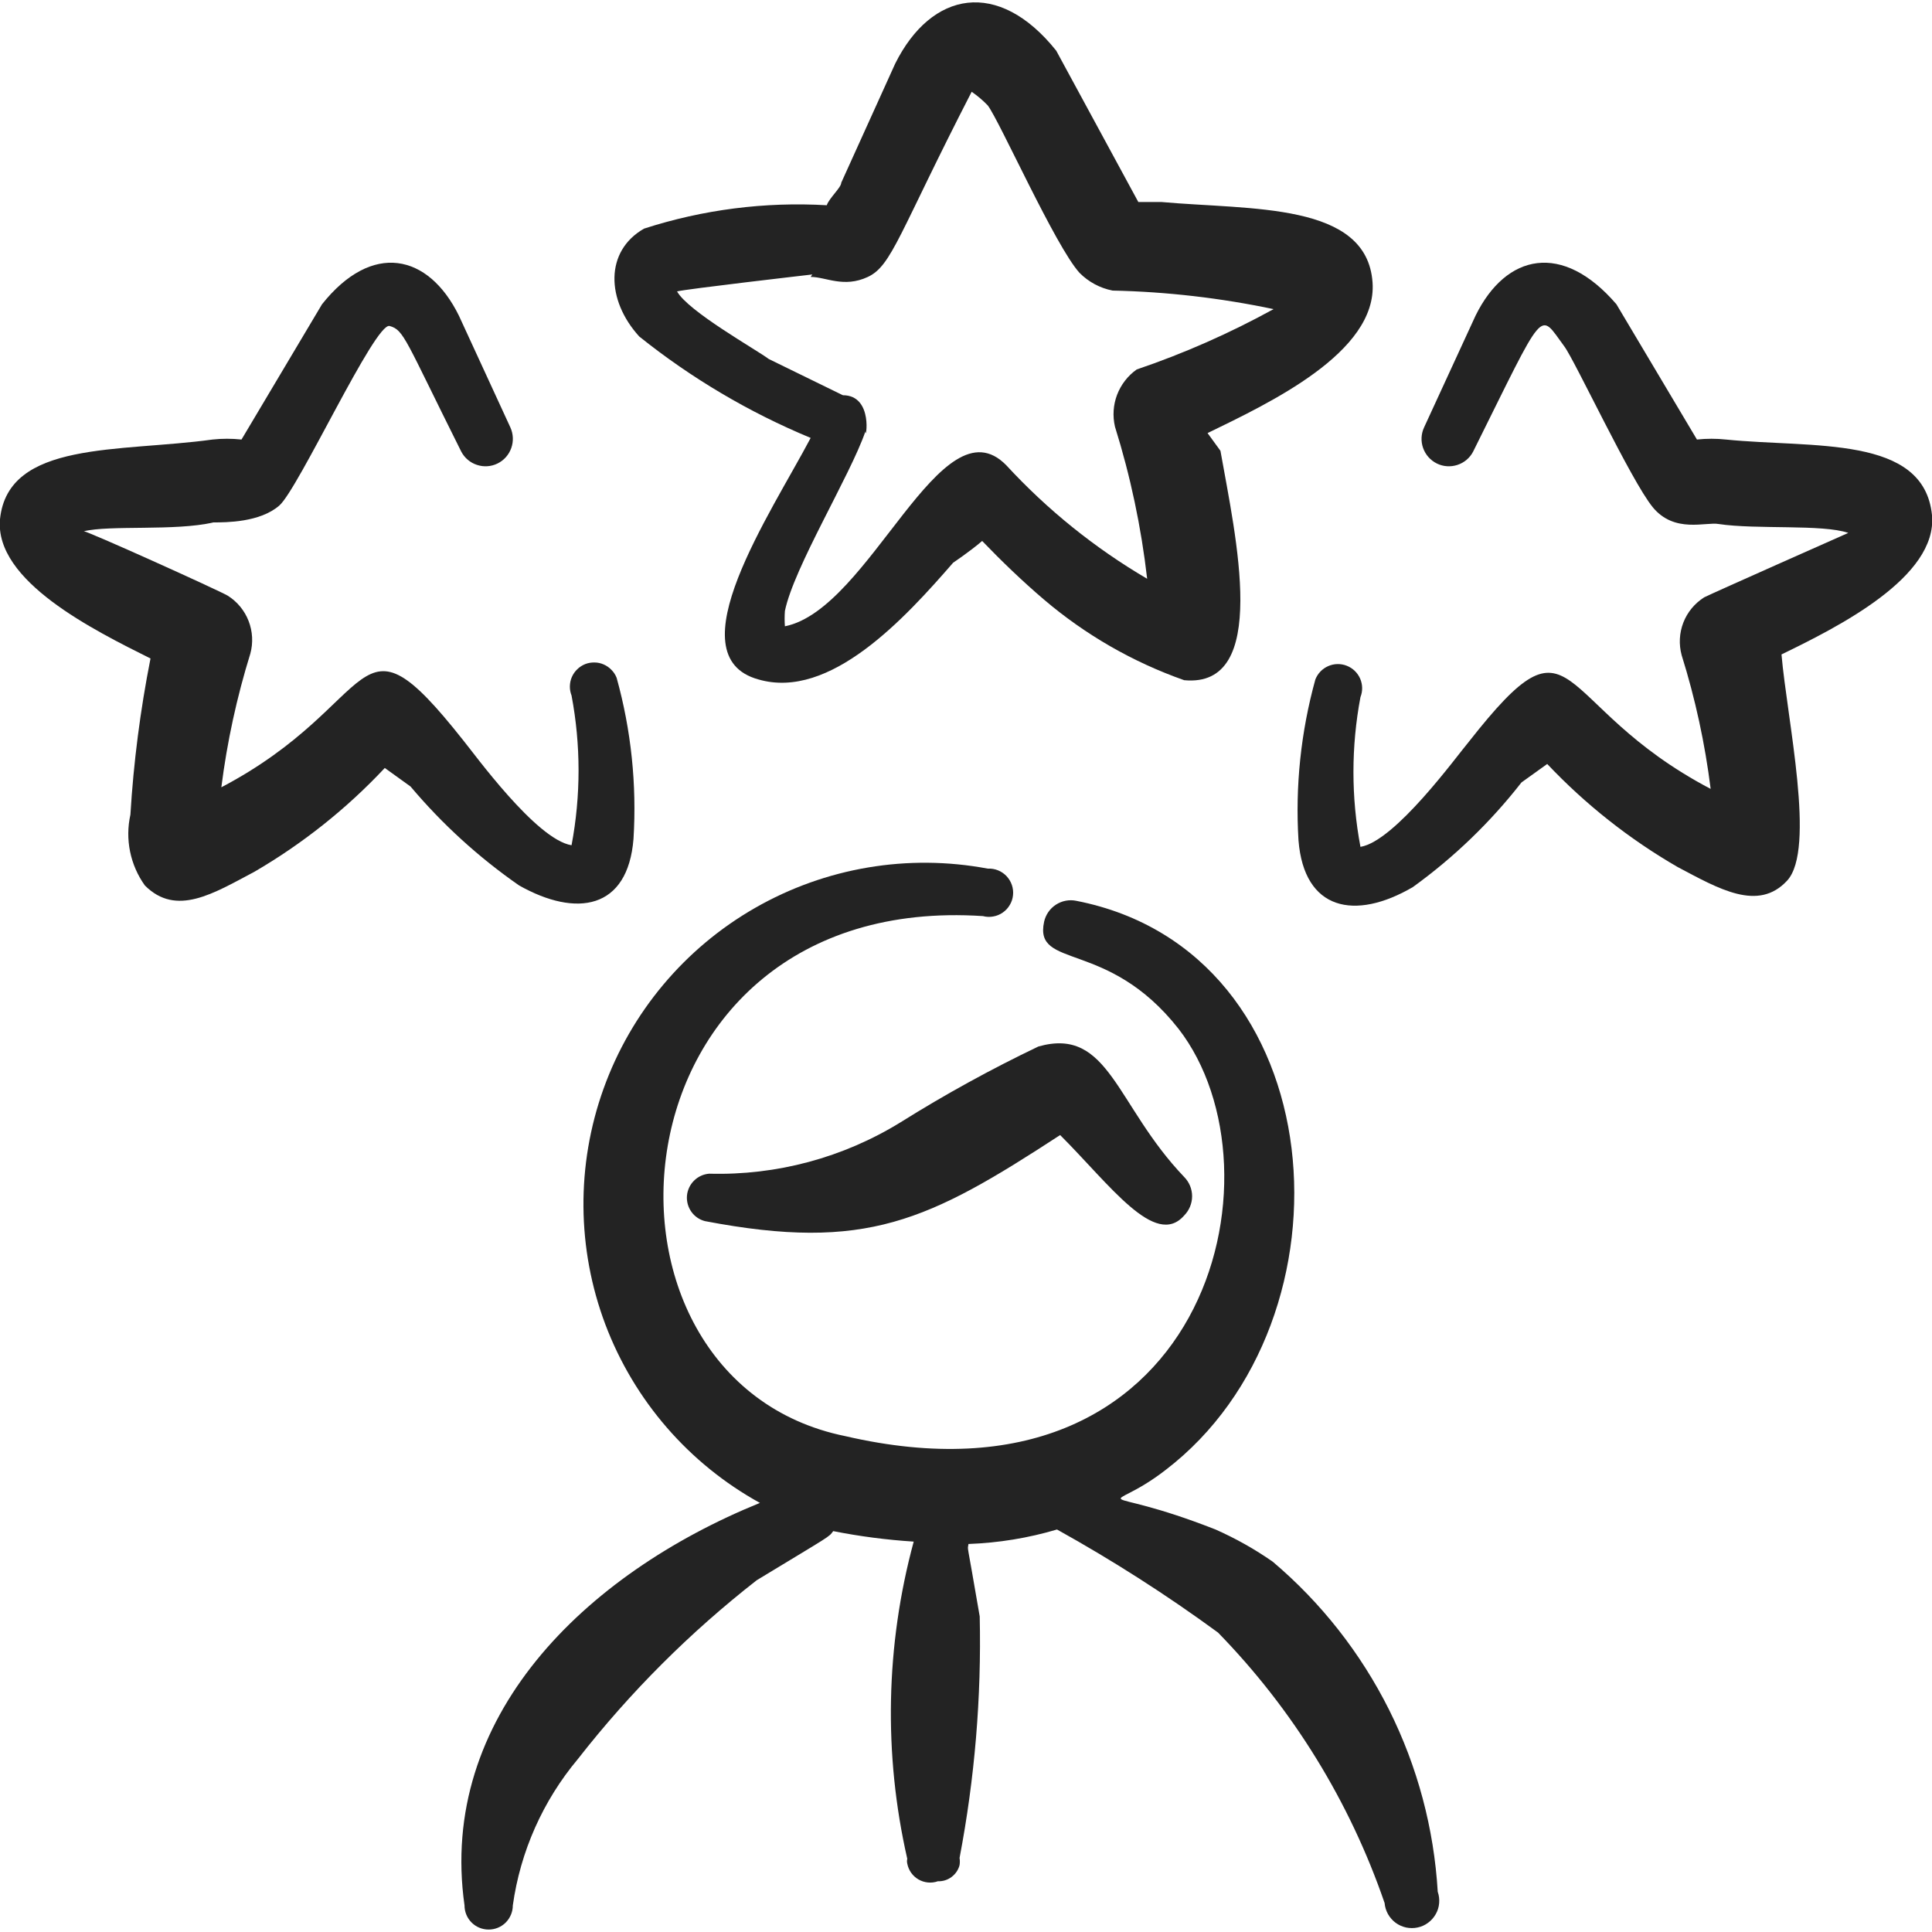
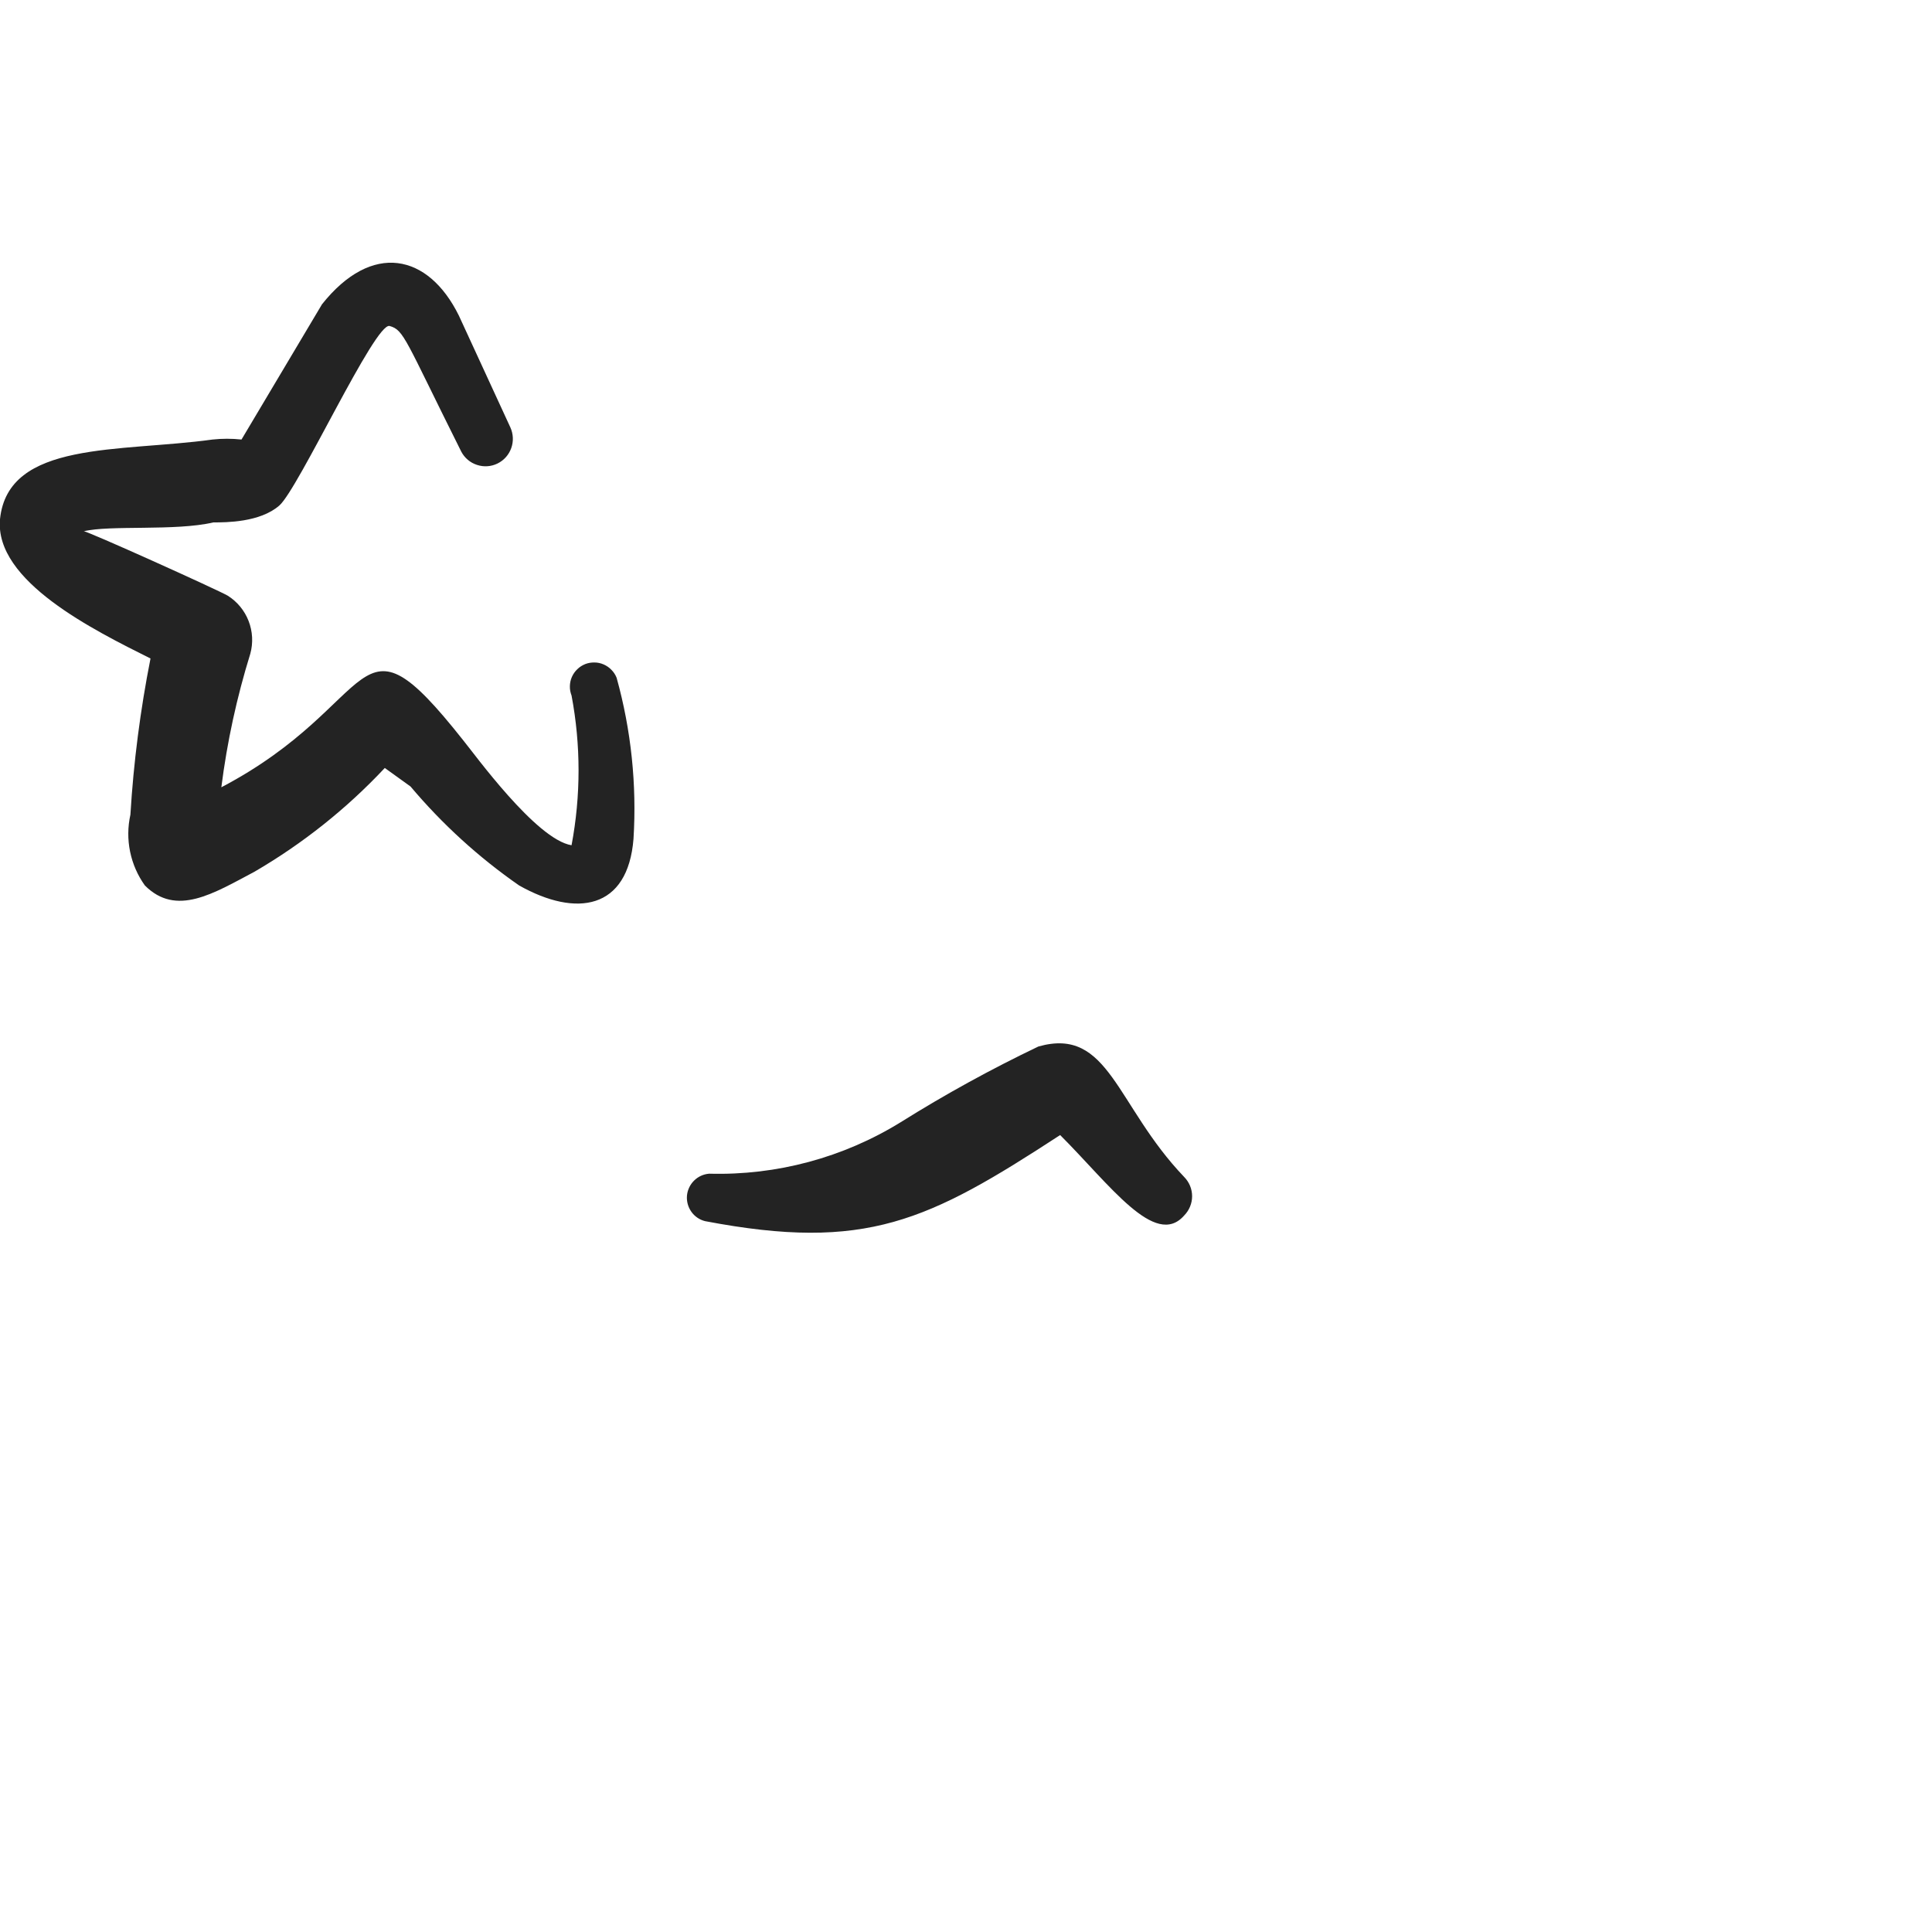
<svg xmlns="http://www.w3.org/2000/svg" width="30" height="30" viewBox="0 0 30 30" fill="none">
  <g clip-path="url(#clip0_150_128)">
-     <path fill-rule="evenodd" clip-rule="evenodd" d="M19.763 24.25C19.484 24.055 19.186 23.888 18.875 23.75C16.963 23 17.15 23.562 18.1 22.825C21.138 20.5 20.738 14.775 16.713 13.988C16.604 13.965 16.49 13.987 16.396 14.048C16.303 14.108 16.237 14.204 16.213 14.312C16.05 15.062 17.2 14.575 18.3 15.975C20.025 18.2 18.725 23.6 13.125 22.3C8.813 21.425 9.375 13.838 15.263 14.225C15.315 14.239 15.37 14.241 15.423 14.231C15.476 14.222 15.527 14.201 15.571 14.17C15.616 14.139 15.653 14.099 15.68 14.052C15.708 14.006 15.725 13.954 15.73 13.9C15.736 13.846 15.729 13.792 15.712 13.741C15.694 13.69 15.666 13.643 15.629 13.604C15.591 13.564 15.546 13.534 15.496 13.514C15.446 13.494 15.392 13.485 15.338 13.488C14.1 13.255 12.819 13.471 11.725 14.098C10.632 14.724 9.798 15.719 9.372 16.905C8.946 18.091 8.956 19.39 9.401 20.569C9.847 21.747 10.697 22.729 11.8 23.337C9.063 24.45 6.8 26.675 7.213 29.587C7.213 29.687 7.252 29.782 7.323 29.853C7.393 29.923 7.488 29.962 7.588 29.962C7.687 29.962 7.783 29.923 7.853 29.853C7.923 29.782 7.963 29.687 7.963 29.587C8.08 28.749 8.431 27.961 8.975 27.312C9.783 26.277 10.715 25.346 11.75 24.538C12.925 23.825 12.863 23.875 12.938 23.775C13.35 23.857 13.768 23.911 14.188 23.938C13.752 25.546 13.717 27.237 14.088 28.863C14.082 28.887 14.082 28.913 14.088 28.938C14.098 28.989 14.118 29.037 14.148 29.08C14.178 29.122 14.217 29.158 14.262 29.184C14.307 29.21 14.358 29.226 14.409 29.231C14.461 29.236 14.514 29.23 14.563 29.212C14.639 29.215 14.714 29.192 14.775 29.146C14.836 29.101 14.881 29.036 14.9 28.962C14.906 28.925 14.906 28.887 14.9 28.85C15.136 27.614 15.241 26.358 15.213 25.1C15 23.85 15.025 24.1 15.038 23.975C15.504 23.958 15.966 23.883 16.413 23.75C17.279 24.231 18.114 24.765 18.913 25.35C20.075 26.541 20.959 27.976 21.5 29.55C21.505 29.61 21.523 29.668 21.552 29.721C21.582 29.774 21.622 29.82 21.67 29.856C21.719 29.892 21.774 29.917 21.833 29.93C21.892 29.942 21.953 29.943 22.012 29.93C22.071 29.918 22.127 29.893 22.175 29.857C22.224 29.821 22.264 29.776 22.294 29.723C22.324 29.671 22.342 29.613 22.347 29.552C22.352 29.492 22.345 29.432 22.325 29.375C22.267 28.392 22.01 27.431 21.57 26.55C21.129 25.669 20.515 24.886 19.763 24.25Z" fill="#232323" />
    <path fill-rule="evenodd" clip-rule="evenodd" d="M13.987 17.425C13.095 17.976 12.06 18.254 11.012 18.225C10.923 18.232 10.84 18.27 10.777 18.333C10.714 18.395 10.675 18.479 10.667 18.567C10.66 18.656 10.684 18.744 10.736 18.817C10.787 18.889 10.863 18.941 10.949 18.962C13.449 19.438 14.412 18.962 16.462 17.625C17.237 18.4 17.937 19.387 18.387 18.875C18.466 18.795 18.511 18.687 18.511 18.575C18.511 18.462 18.466 18.355 18.387 18.275C17.324 17.163 17.224 15.938 16.124 16.25C15.39 16.601 14.677 16.993 13.987 17.425Z" fill="#232323" />
-     <path fill-rule="evenodd" clip-rule="evenodd" d="M12.588 6.8C11.976 7.962 10.463 10.188 11.776 10.55C12.888 10.875 14.051 9.6 14.801 8.737C14.801 8.737 15.063 8.562 15.251 8.4C15.551 8.712 15.876 9.025 16.213 9.312C16.856 9.859 17.593 10.282 18.388 10.562C19.726 10.688 19.188 8.337 18.951 7L18.751 6.725C19.701 6.262 21.388 5.475 21.313 4.387C21.226 3.137 19.426 3.262 18.038 3.137H17.676L16.401 0.787C15.501 -0.338 14.463 -0.138 13.901 0.987L13.063 2.837C13.063 2.912 12.876 3.075 12.838 3.187C11.878 3.131 10.916 3.254 10.001 3.55C9.388 3.9 9.413 4.662 9.926 5.225C10.735 5.873 11.631 6.403 12.588 6.8ZM12.588 4.3C12.826 4.3 13.101 4.475 13.476 4.3C13.851 4.125 13.963 3.612 15.088 1.425C15.178 1.487 15.262 1.558 15.338 1.637C15.526 1.887 16.388 3.825 16.763 4.237C16.903 4.378 17.081 4.474 17.276 4.512C18.116 4.53 18.953 4.627 19.776 4.8C19.096 5.174 18.385 5.488 17.651 5.737C17.512 5.835 17.407 5.972 17.346 6.13C17.286 6.288 17.275 6.46 17.313 6.625C17.554 7.395 17.721 8.186 17.813 8.987C17.001 8.511 16.264 7.917 15.626 7.225C14.613 6.187 13.513 9.462 12.188 9.725C12.182 9.646 12.182 9.567 12.188 9.487C12.326 8.812 13.201 7.387 13.438 6.7C13.438 6.875 13.576 6.137 13.088 6.137L11.938 5.575C11.738 5.425 10.688 4.837 10.513 4.525C10.663 4.487 12.501 4.275 12.613 4.262L12.588 4.3Z" fill="#232323" />
-     <path fill-rule="evenodd" clip-rule="evenodd" d="M30 8C29.875 6.75 28.15 6.962 26.8 6.825C26.651 6.809 26.5 6.809 26.35 6.825L25.1 4.725C24.263 3.75 23.388 3.937 22.913 4.9L22.113 6.637C22.066 6.738 22.061 6.853 22.098 6.957C22.135 7.062 22.212 7.148 22.311 7.197C22.41 7.246 22.525 7.254 22.631 7.219C22.736 7.185 22.824 7.111 22.875 7.012C24.013 4.725 23.888 4.837 24.288 5.375C24.45 5.587 25.325 7.462 25.663 7.875C26 8.287 26.488 8.1 26.688 8.137C27.275 8.225 28.3 8.137 28.7 8.275C28.7 8.275 26.613 9.2 26.463 9.275C26.316 9.368 26.202 9.505 26.139 9.667C26.076 9.829 26.067 10.007 26.113 10.175C26.325 10.852 26.475 11.546 26.563 12.25C24.063 10.938 24.513 9.35 22.813 11.512C22.613 11.75 21.663 13.062 21.125 13.15C20.98 12.382 20.98 11.593 21.125 10.825C21.162 10.732 21.16 10.629 21.12 10.537C21.08 10.446 21.005 10.374 20.913 10.338C20.82 10.301 20.716 10.303 20.625 10.343C20.533 10.383 20.462 10.457 20.425 10.55C20.2 11.363 20.111 12.208 20.163 13.05C20.25 14.137 21.038 14.3 21.938 13.775C22.574 13.316 23.142 12.769 23.625 12.15L24.025 11.863C24.619 12.491 25.301 13.03 26.05 13.463C26.688 13.8 27.3 14.162 27.75 13.675C28.2 13.188 27.75 11.175 27.663 10.162C28.538 9.737 30.088 8.962 30 8Z" fill="#232323" />
    <path fill-rule="evenodd" clip-rule="evenodd" d="M2.337 10.225C2.179 11.025 2.074 11.835 2.025 12.65C1.983 12.839 1.981 13.034 2.02 13.224C2.059 13.414 2.137 13.593 2.25 13.75C2.737 14.238 3.312 13.875 3.95 13.537C4.699 13.101 5.382 12.558 5.975 11.925L6.375 12.213C6.867 12.797 7.434 13.314 8.062 13.75C8.95 14.25 9.75 14.125 9.837 13.025C9.889 12.183 9.801 11.338 9.575 10.525C9.557 10.479 9.53 10.437 9.495 10.402C9.461 10.366 9.42 10.338 9.375 10.318C9.33 10.298 9.281 10.287 9.232 10.287C9.182 10.286 9.133 10.294 9.087 10.312C9.041 10.331 8.999 10.357 8.964 10.392C8.928 10.426 8.9 10.467 8.88 10.512C8.86 10.557 8.85 10.606 8.849 10.656C8.848 10.705 8.857 10.754 8.875 10.8C9.02 11.568 9.02 12.357 8.875 13.125C8.325 13.037 7.362 11.7 7.187 11.488C5.475 9.325 5.937 10.912 3.437 12.225C3.526 11.521 3.677 10.827 3.887 10.15C3.933 9.982 3.923 9.804 3.86 9.642C3.797 9.48 3.684 9.343 3.537 9.25C3.387 9.162 1.312 8.225 1.3 8.25C1.7 8.15 2.725 8.25 3.312 8.112C3.512 8.112 4.037 8.112 4.337 7.85C4.637 7.587 5.825 5 6.05 5.062C6.275 5.125 6.287 5.262 7.162 7.012C7.214 7.111 7.301 7.185 7.407 7.219C7.512 7.254 7.627 7.246 7.726 7.197C7.826 7.148 7.902 7.062 7.939 6.957C7.976 6.853 7.971 6.738 7.925 6.637L7.125 4.9C6.65 3.937 5.775 3.75 5 4.725L3.75 6.825C3.6 6.809 3.449 6.809 3.3 6.825C1.862 7.025 0.125 6.837 -0 8.062C-0.088 9.025 1.462 9.787 2.337 10.225Z" fill="#232323" />
  </g>
  <defs>
    <clipPath id="clip0_150_128">
      <rect width="30" height="30" fill="white" />
    </clipPath>
  </defs>
</svg>